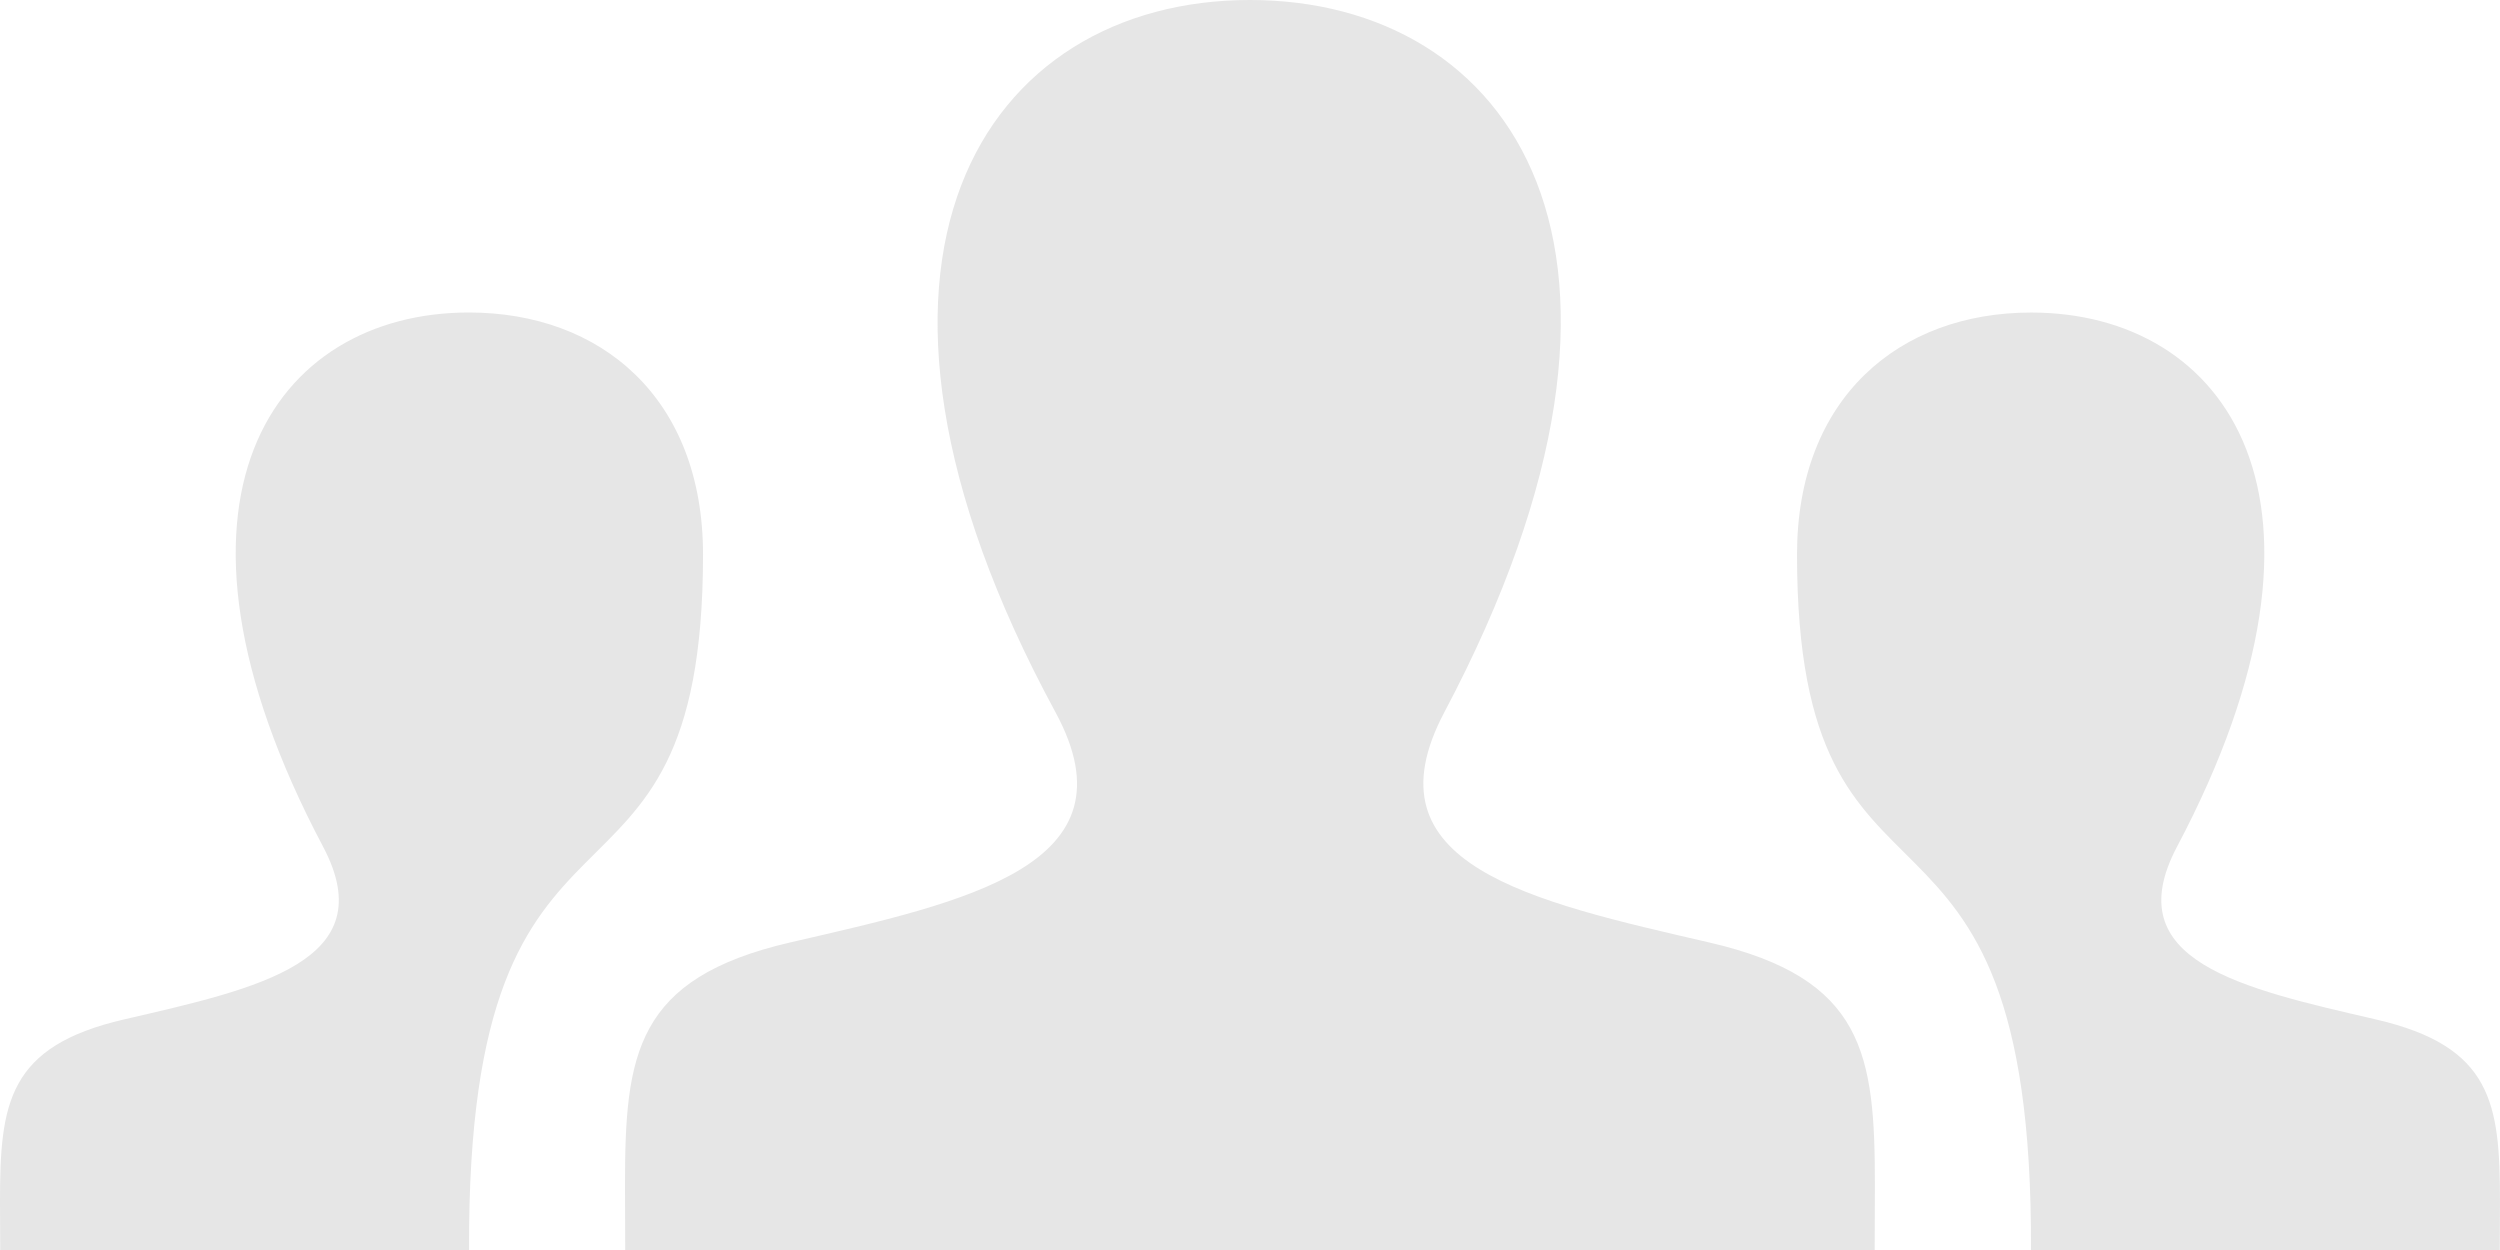
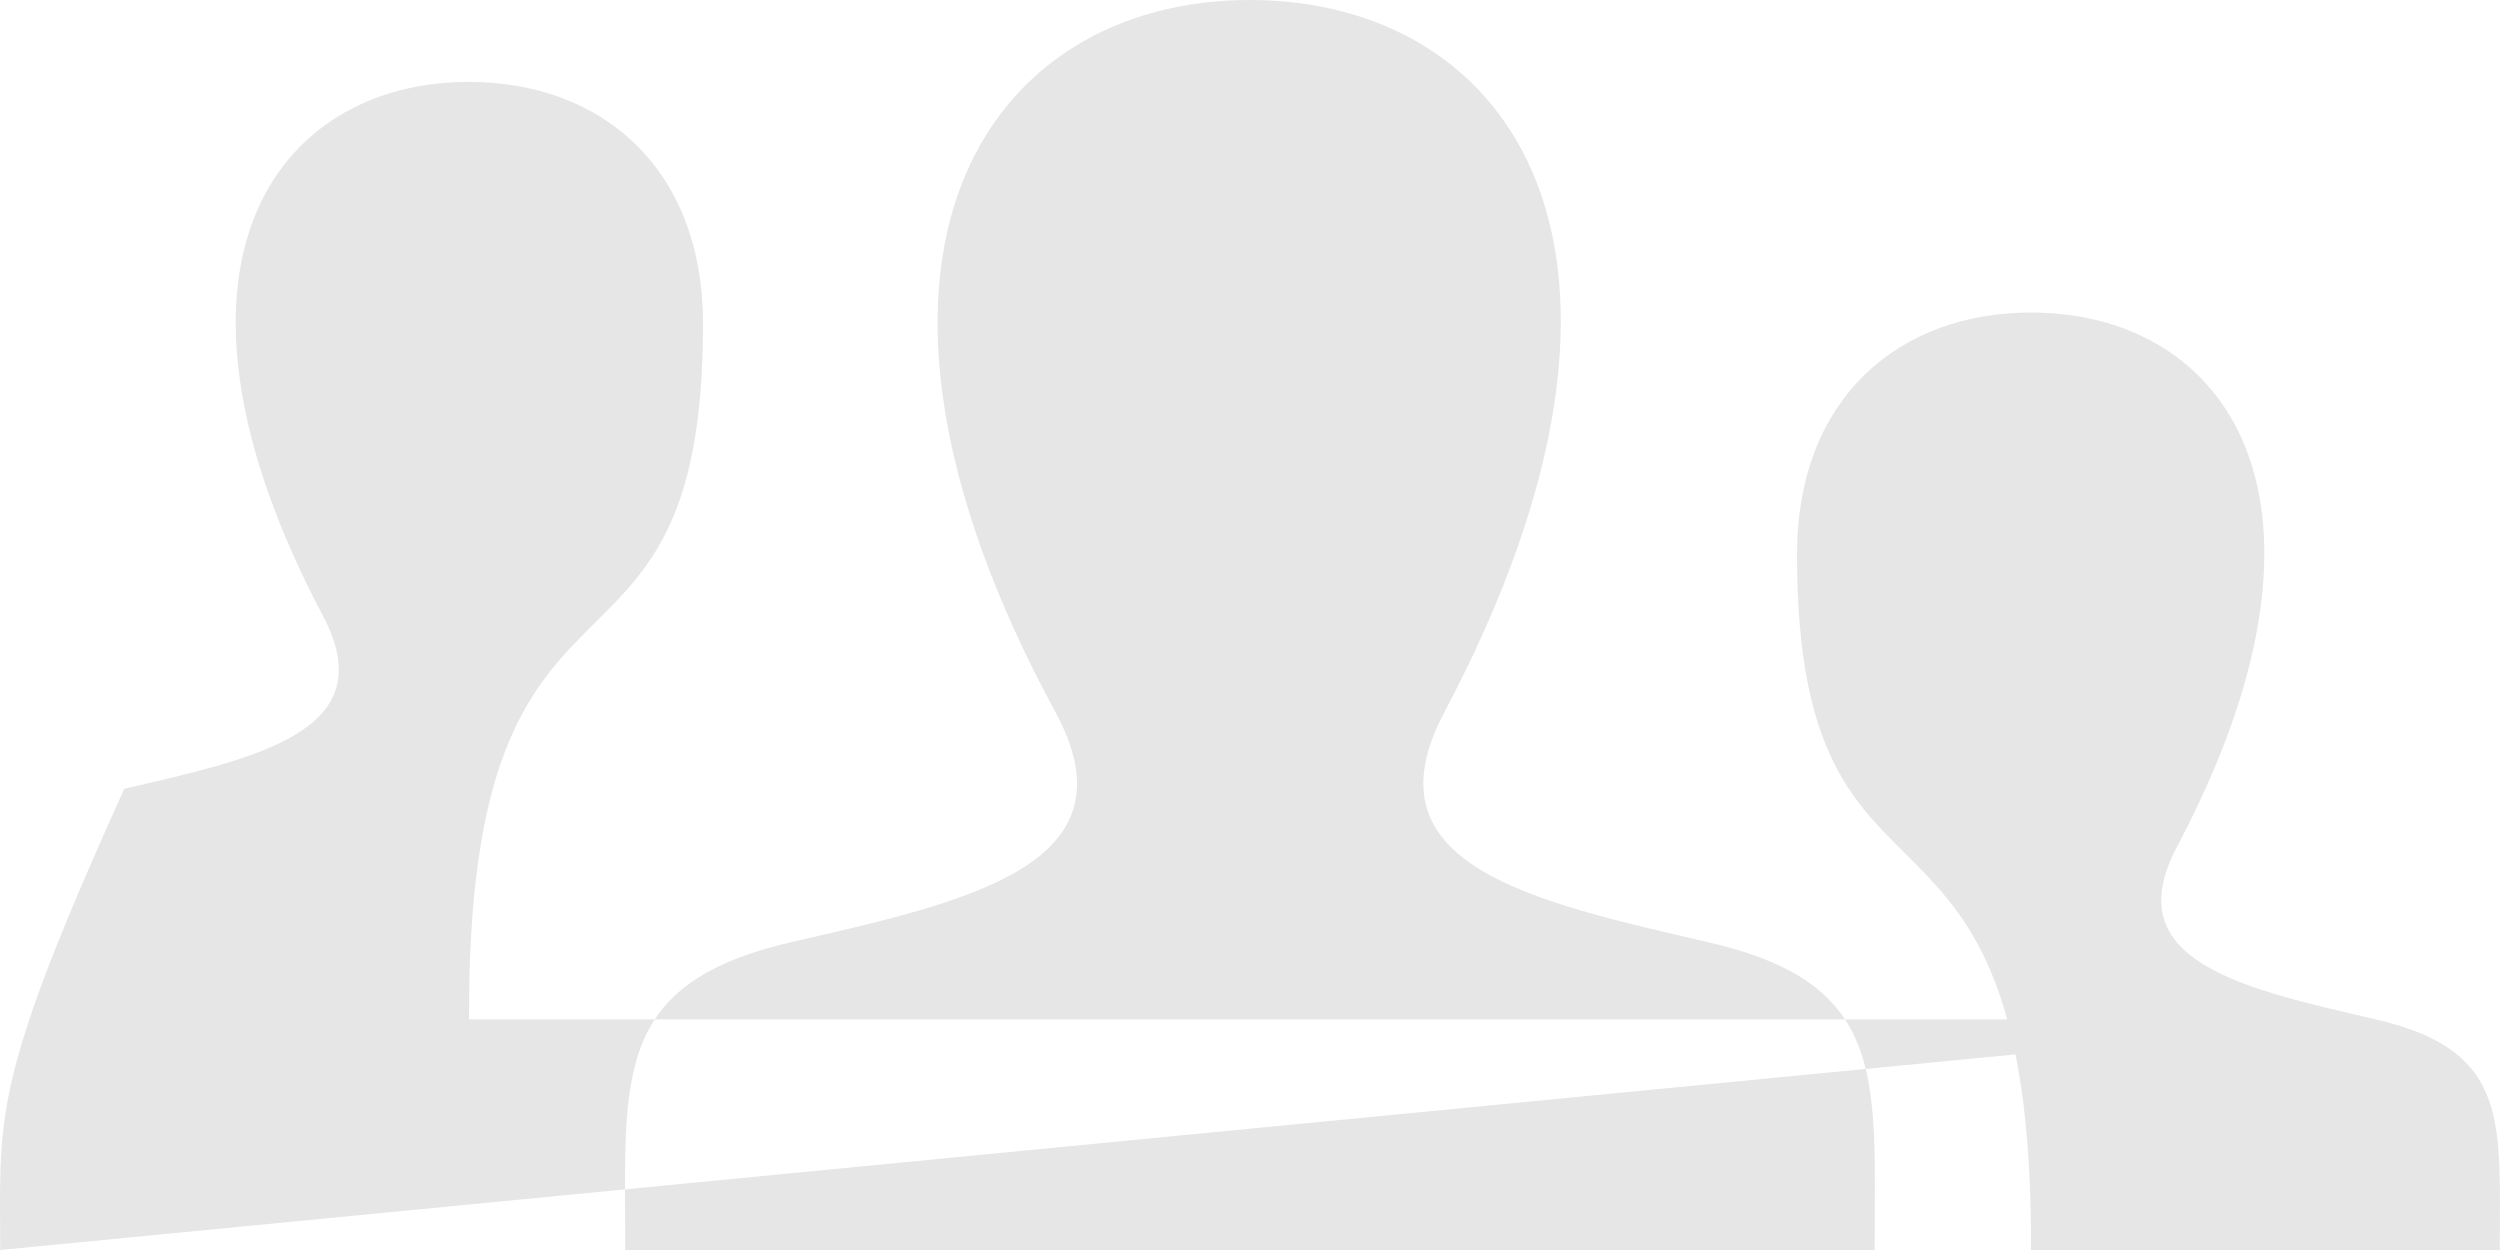
<svg xmlns="http://www.w3.org/2000/svg" width="222.922" height="111.461" viewBox="0 0 222.922 111.461">
-   <path id="iconmonstr-user-29" d="M167.164,117.461H55.749l-.019-5.787c0-11.694.929-18.447,14.75-21.642,15.642-3.613,31.06-6.836,23.639-20.518C72.143,28.989,87.859,6,111.452,6c23.137,0,39.253,22.134,17.332,63.524-7.2,13.6,7.672,16.831,23.639,20.518,13.84,3.2,14.759,9.957,14.759,21.67l-.019,5.75ZM211.85,96.9c-11.982-2.768-23.128-5.192-17.732-15.391,16.431-31.042,4.356-47.64-13-47.64-11.75,0-20.88,7.589-20.88,21.586,0,36.253,21.066,16.441,20.862,62.01H222.9l.019-4.3c0-8.787-.687-13.868-11.072-16.264ZM.019,117.461H41.826c-.2-45.569,20.862-25.748,20.862-62.01,0-14-9.131-21.586-20.88-21.586-17.36,0-29.435,16.6-12.995,47.64,5.4,10.208-5.75,12.623-17.732,15.391C.687,99.293,0,104.374,0,113.161l.019,4.3Z" transform="translate(0 -6)" fill="#e6e6e6" />
+   <path id="iconmonstr-user-29" d="M167.164,117.461H55.749l-.019-5.787c0-11.694.929-18.447,14.75-21.642,15.642-3.613,31.06-6.836,23.639-20.518C72.143,28.989,87.859,6,111.452,6c23.137,0,39.253,22.134,17.332,63.524-7.2,13.6,7.672,16.831,23.639,20.518,13.84,3.2,14.759,9.957,14.759,21.67l-.019,5.75ZM211.85,96.9c-11.982-2.768-23.128-5.192-17.732-15.391,16.431-31.042,4.356-47.64-13-47.64-11.75,0-20.88,7.589-20.88,21.586,0,36.253,21.066,16.441,20.862,62.01H222.9l.019-4.3c0-8.787-.687-13.868-11.072-16.264ZH41.826c-.2-45.569,20.862-25.748,20.862-62.01,0-14-9.131-21.586-20.88-21.586-17.36,0-29.435,16.6-12.995,47.64,5.4,10.208-5.75,12.623-17.732,15.391C.687,99.293,0,104.374,0,113.161l.019,4.3Z" transform="translate(0 -6)" fill="#e6e6e6" />
</svg>